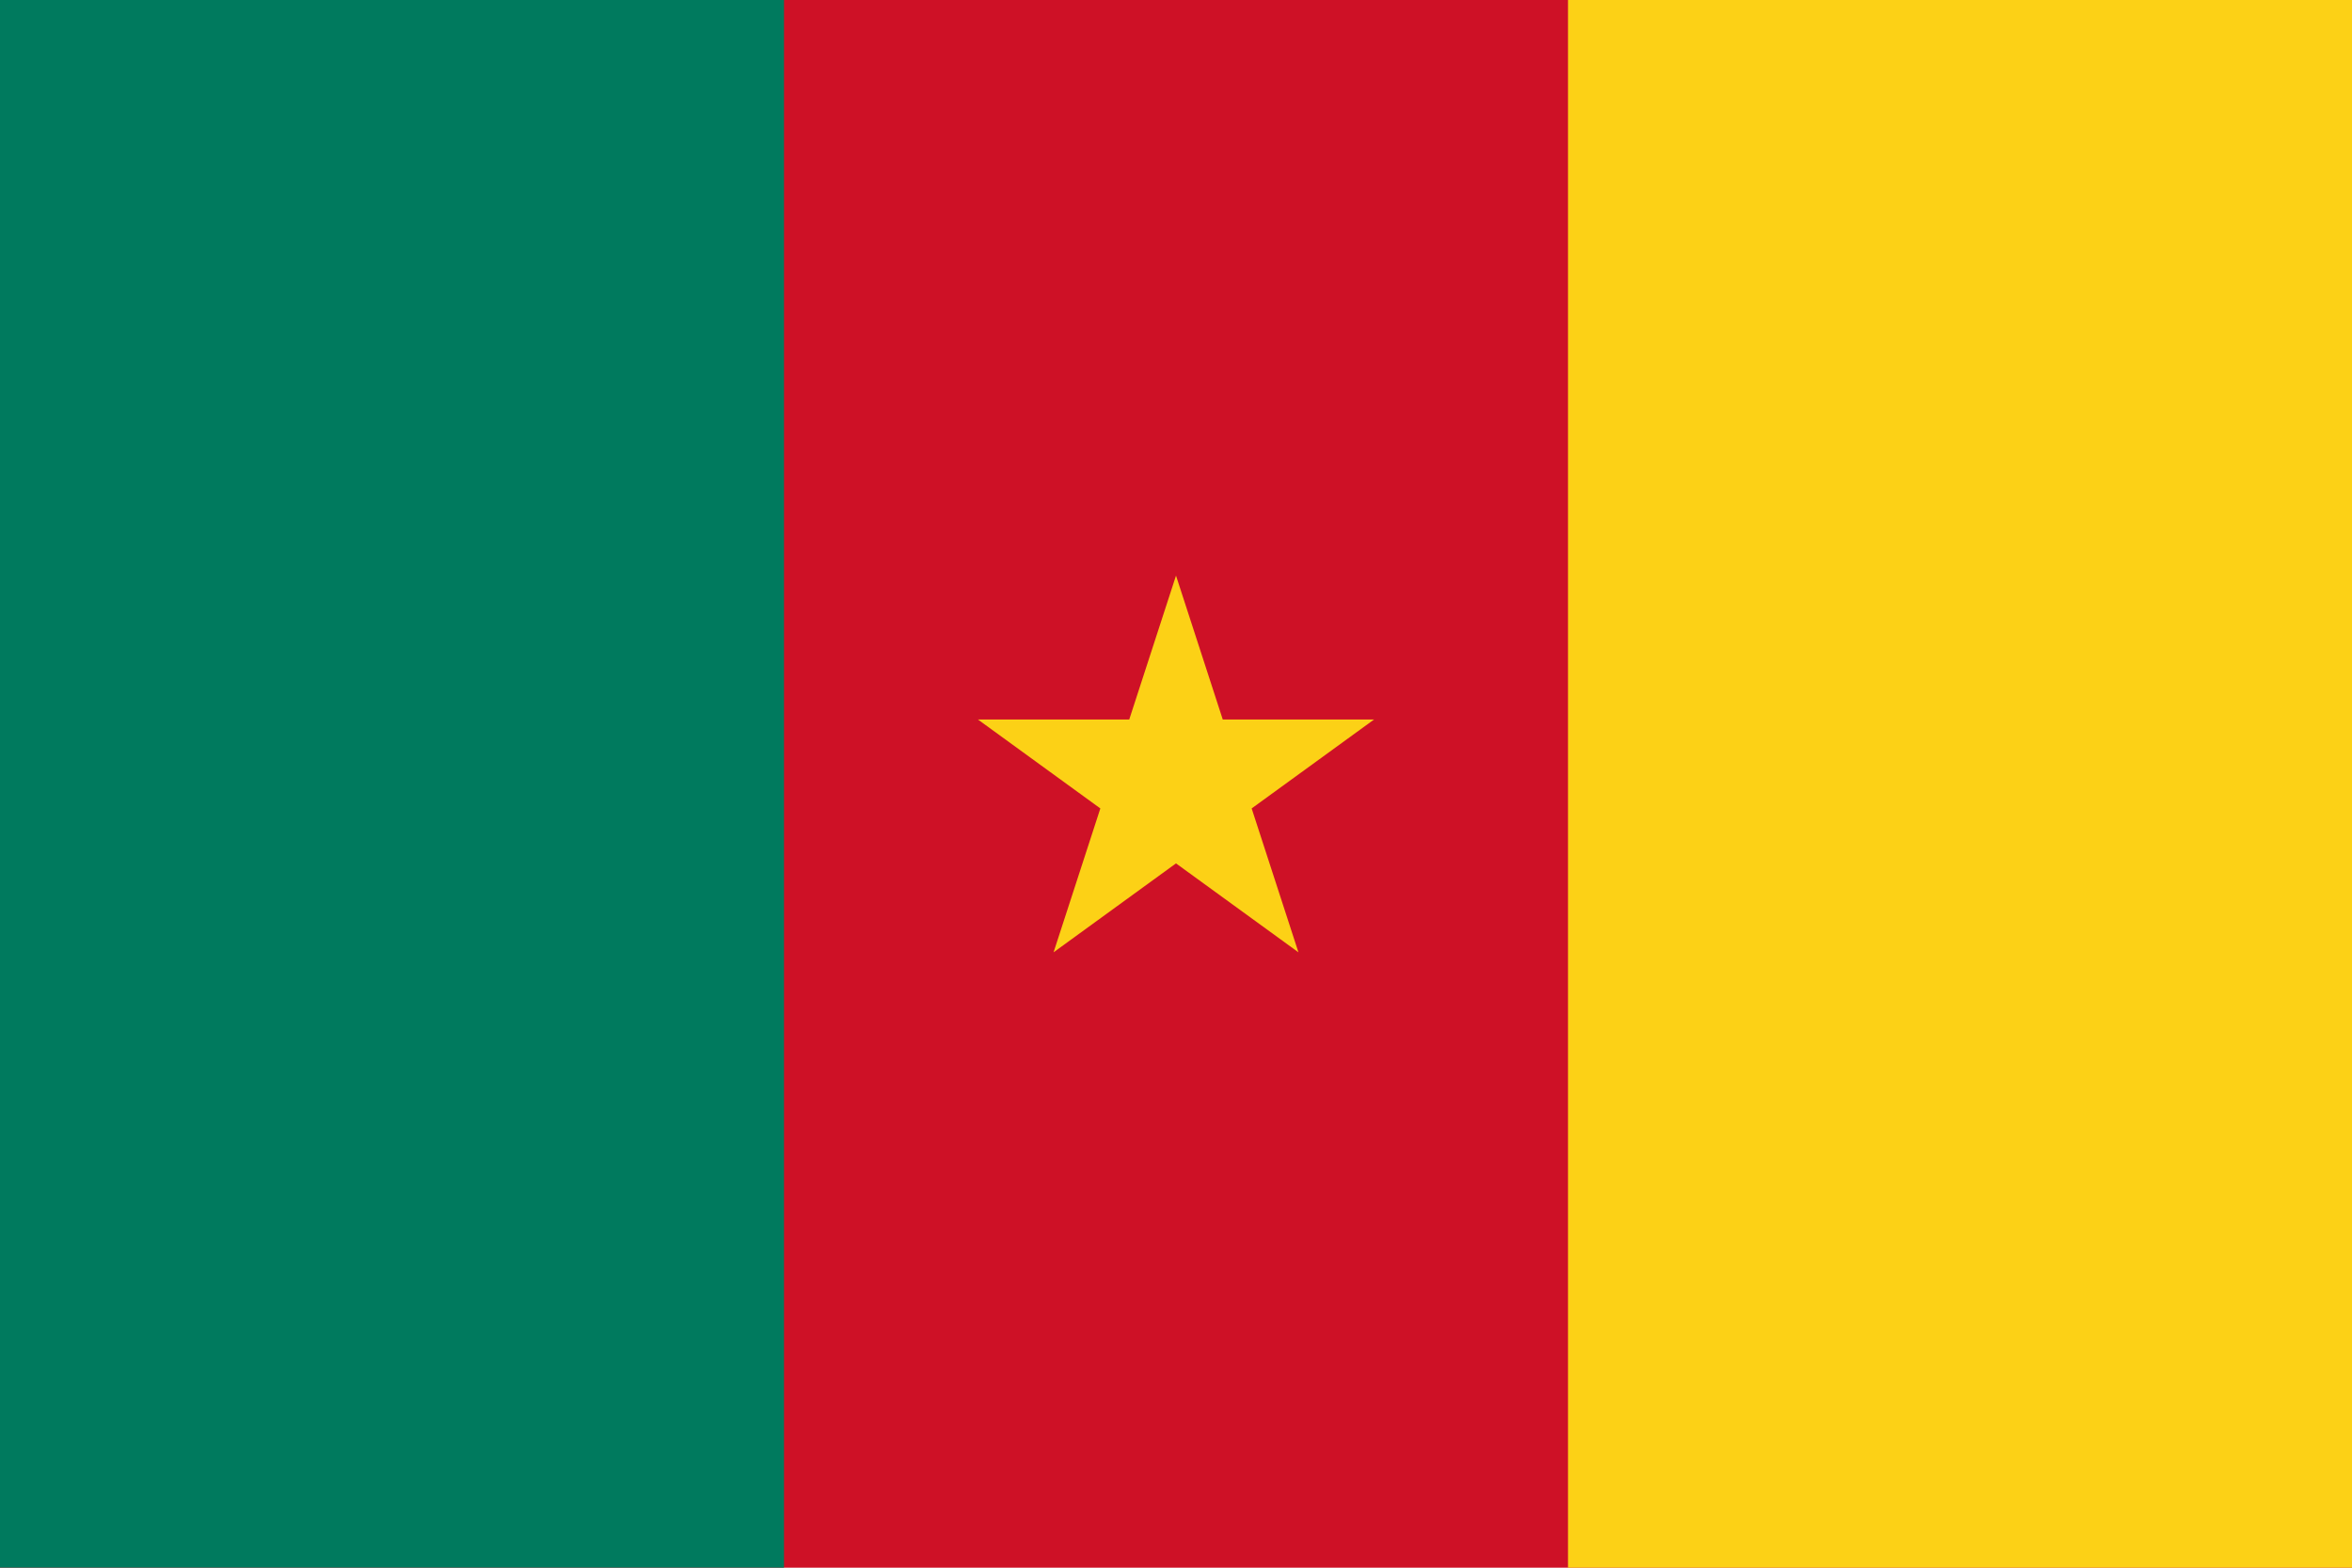
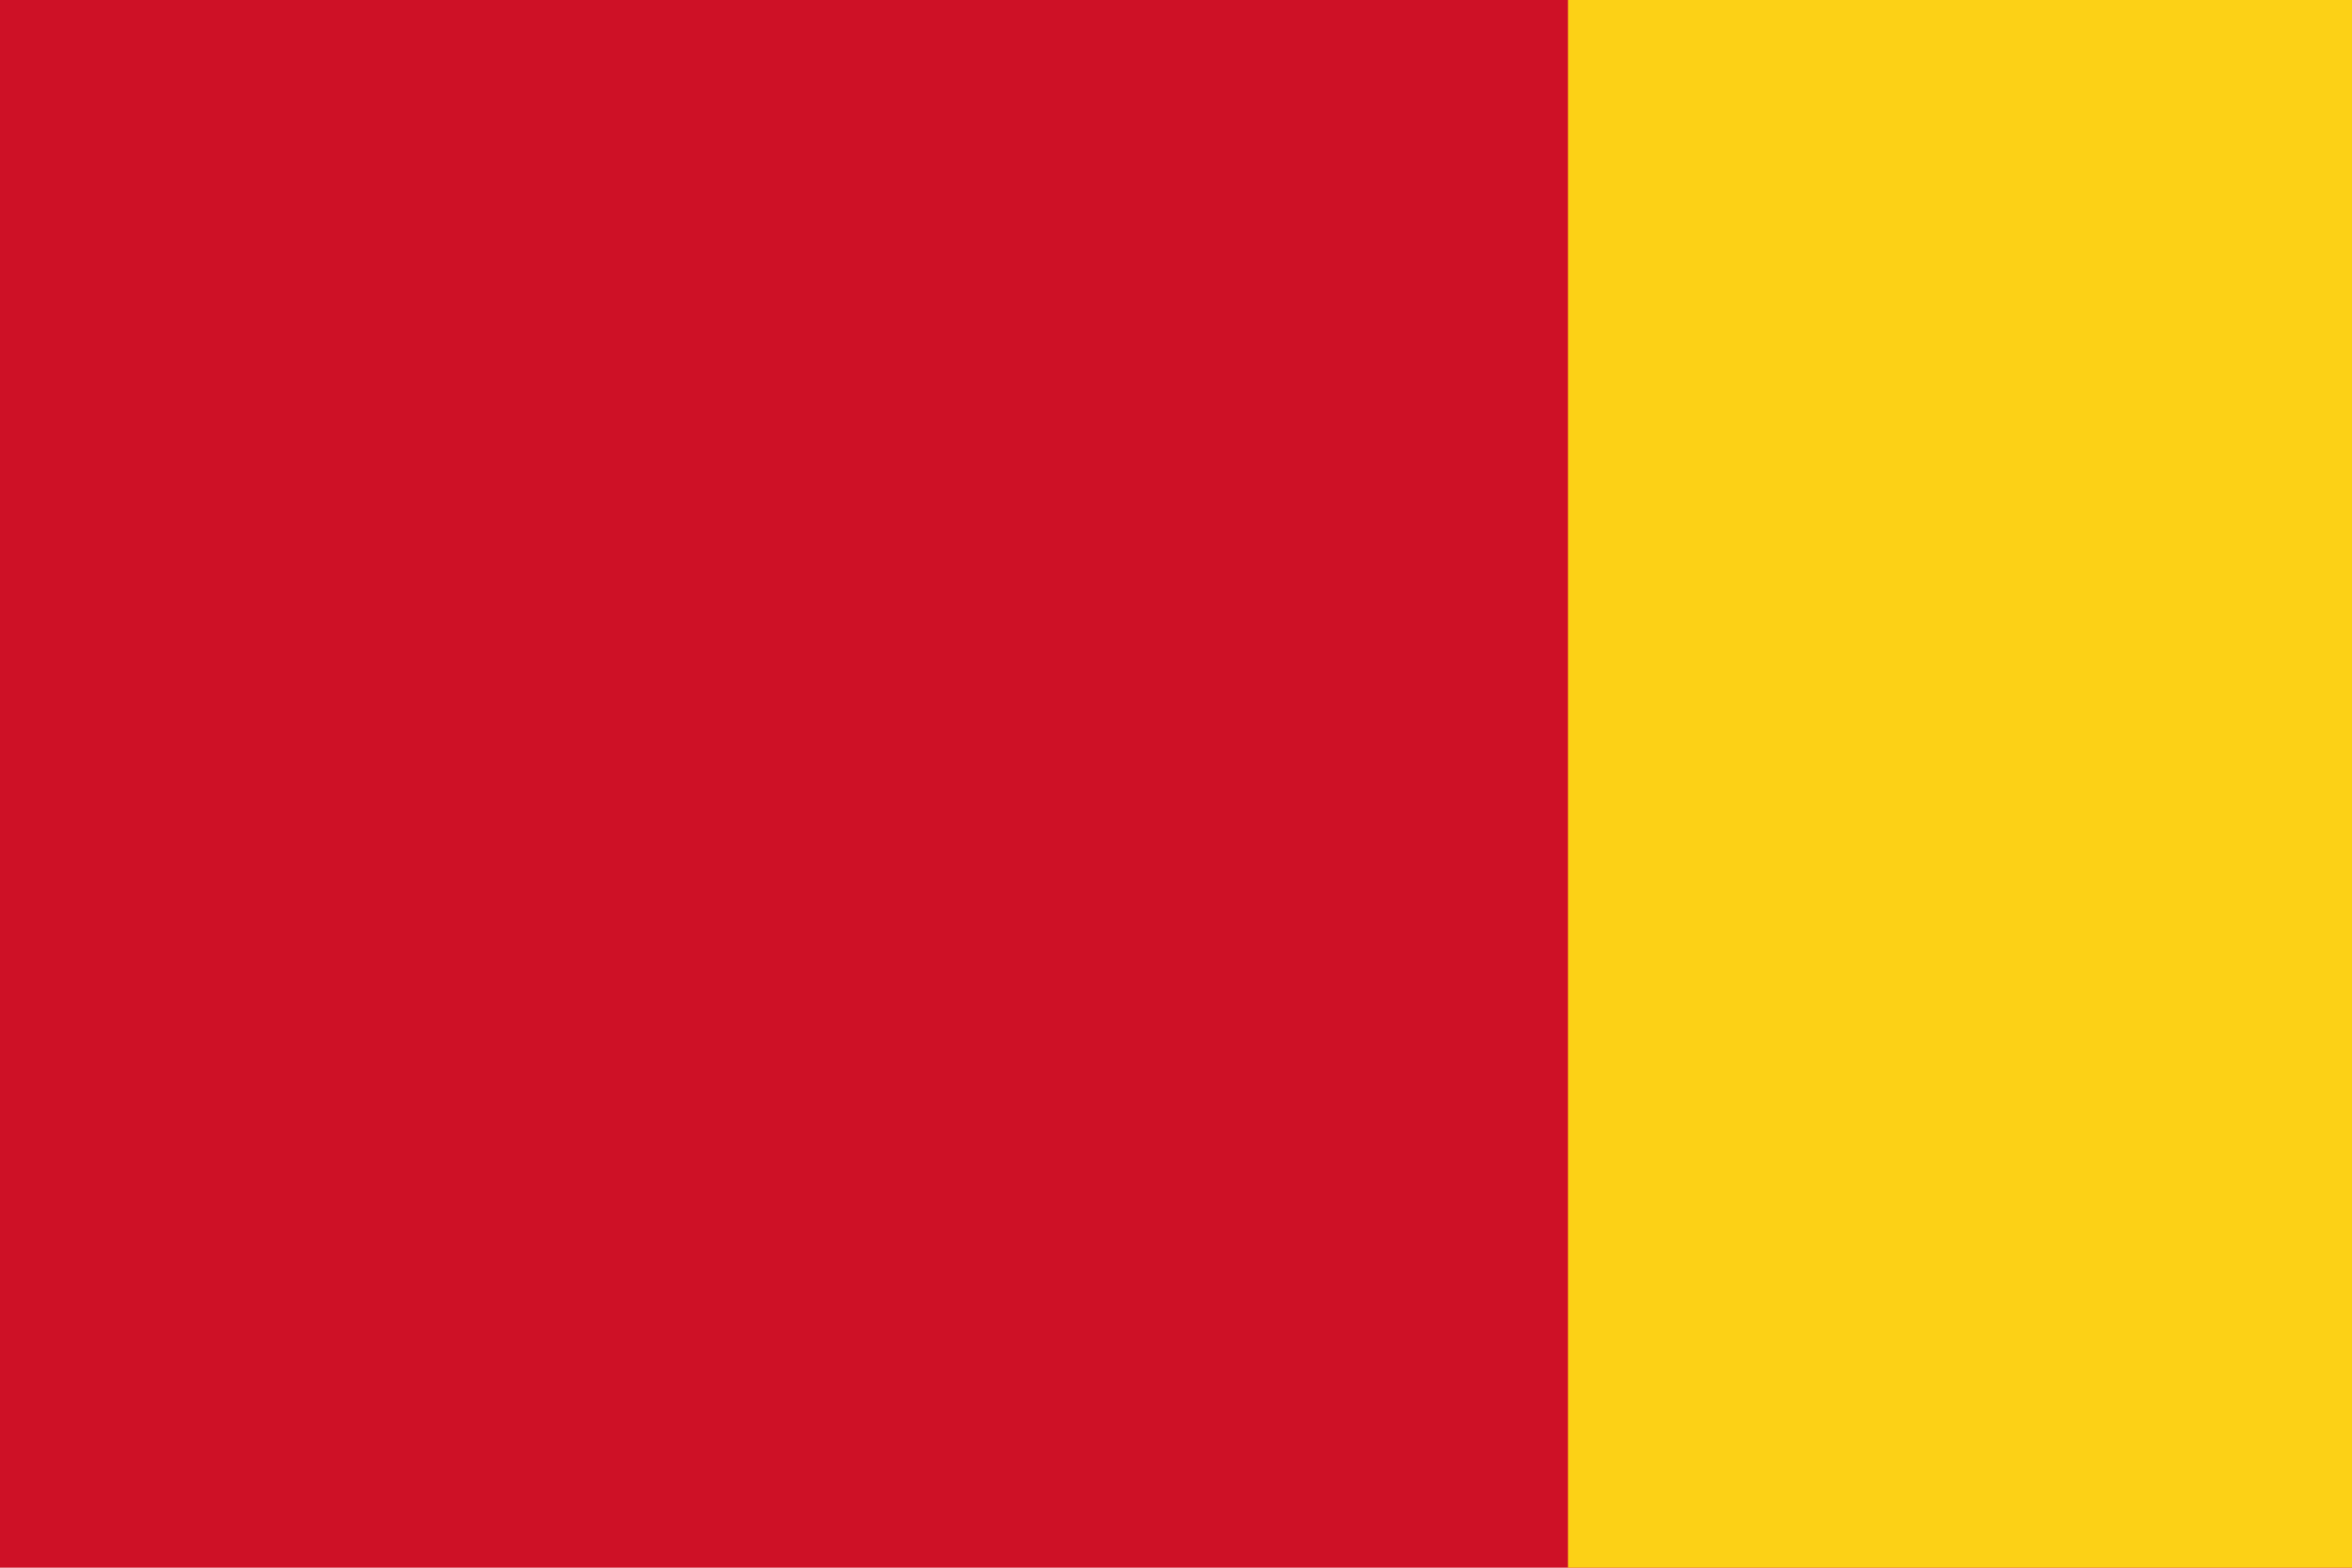
<svg xmlns="http://www.w3.org/2000/svg" id="Ebene_1" version="1.1" viewBox="0 0 90 60">
  <path d="M0,0h90v60H0V0Z" fill="#ce1126" />
-   <path d="M0,0h30v60H0V0Z" fill="#007a5e" />
  <path d="M60,0h30v60h-30V0Z" fill="#fcd116" />
-   <polygon points="47.895 30.941 52.58 27.537 46.789 27.537 45 22.03 43.211 27.537 37.42 27.537 42.105 30.941 40.315 36.448 45 33.044 49.685 36.448 47.895 30.941" fill="#fcd116" />
</svg>